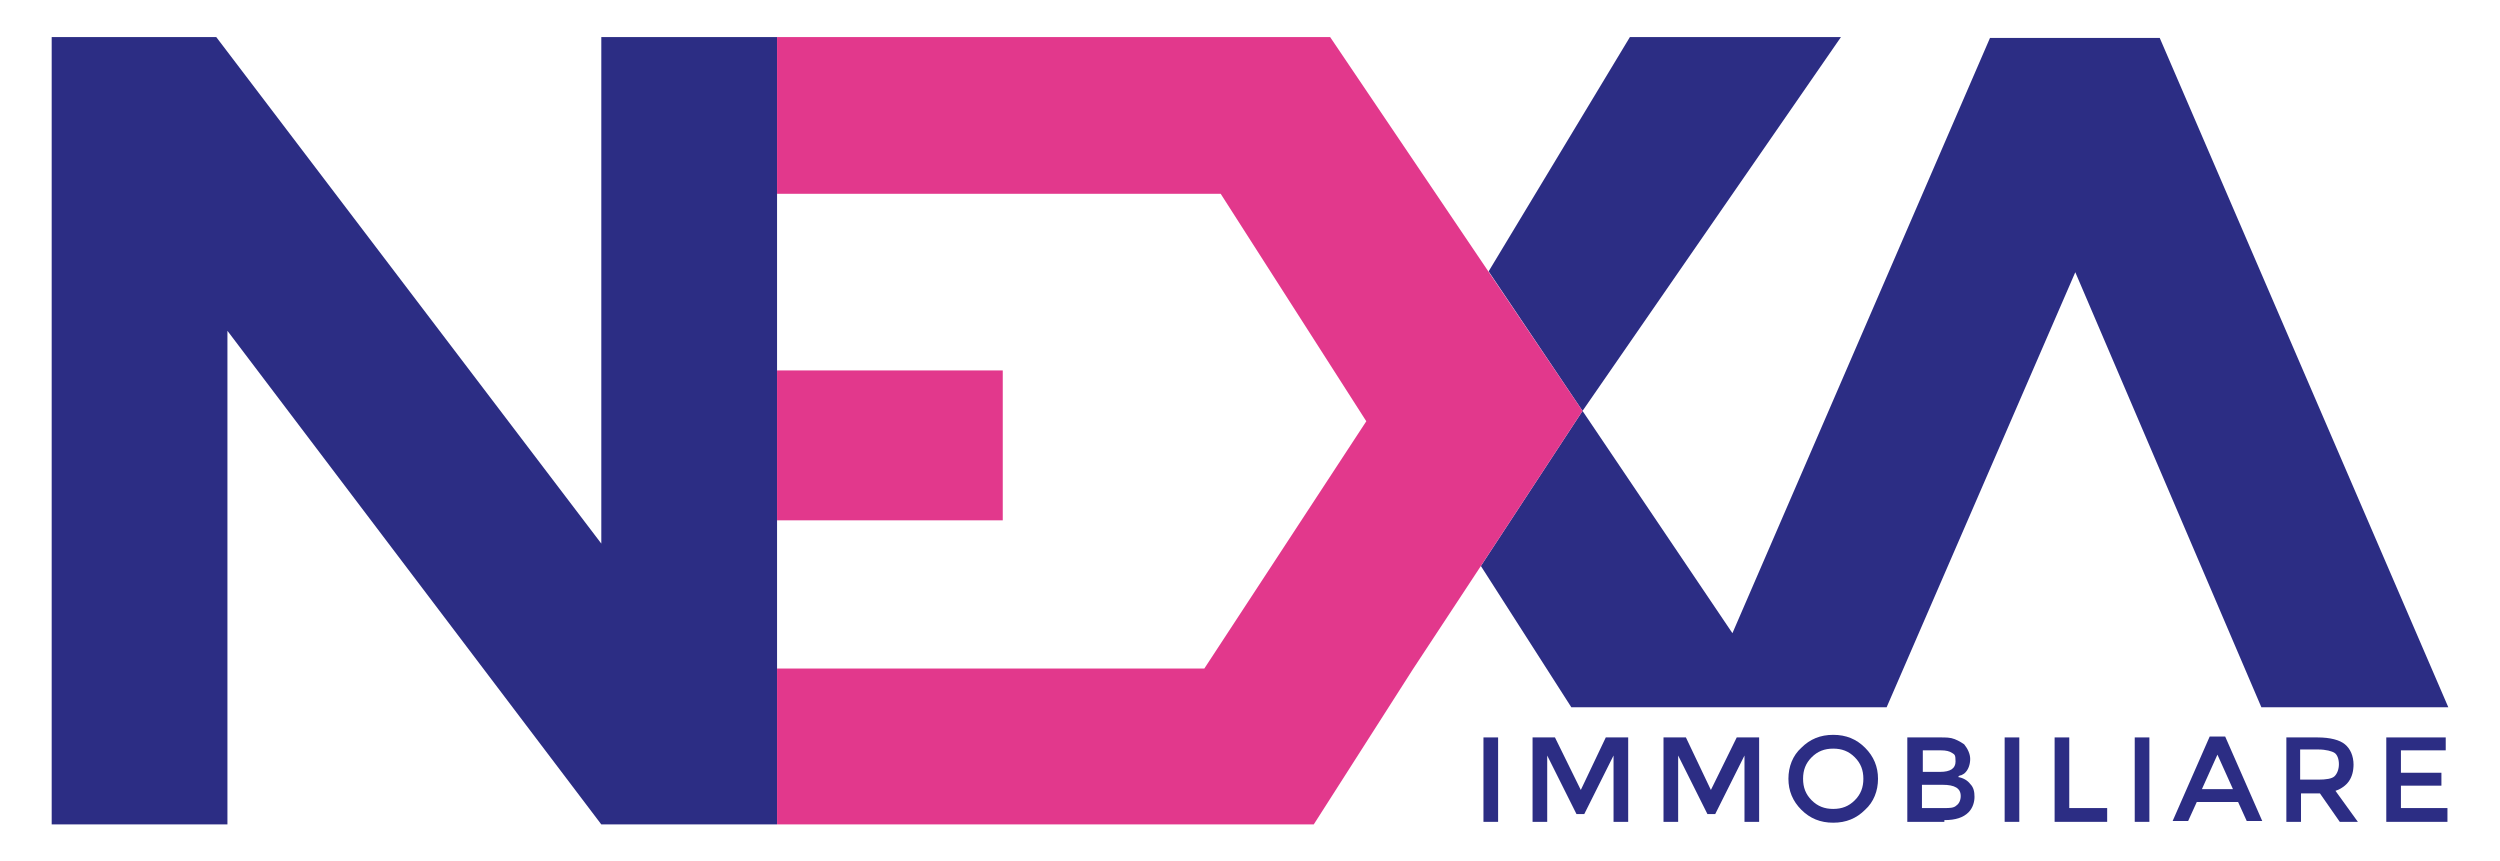
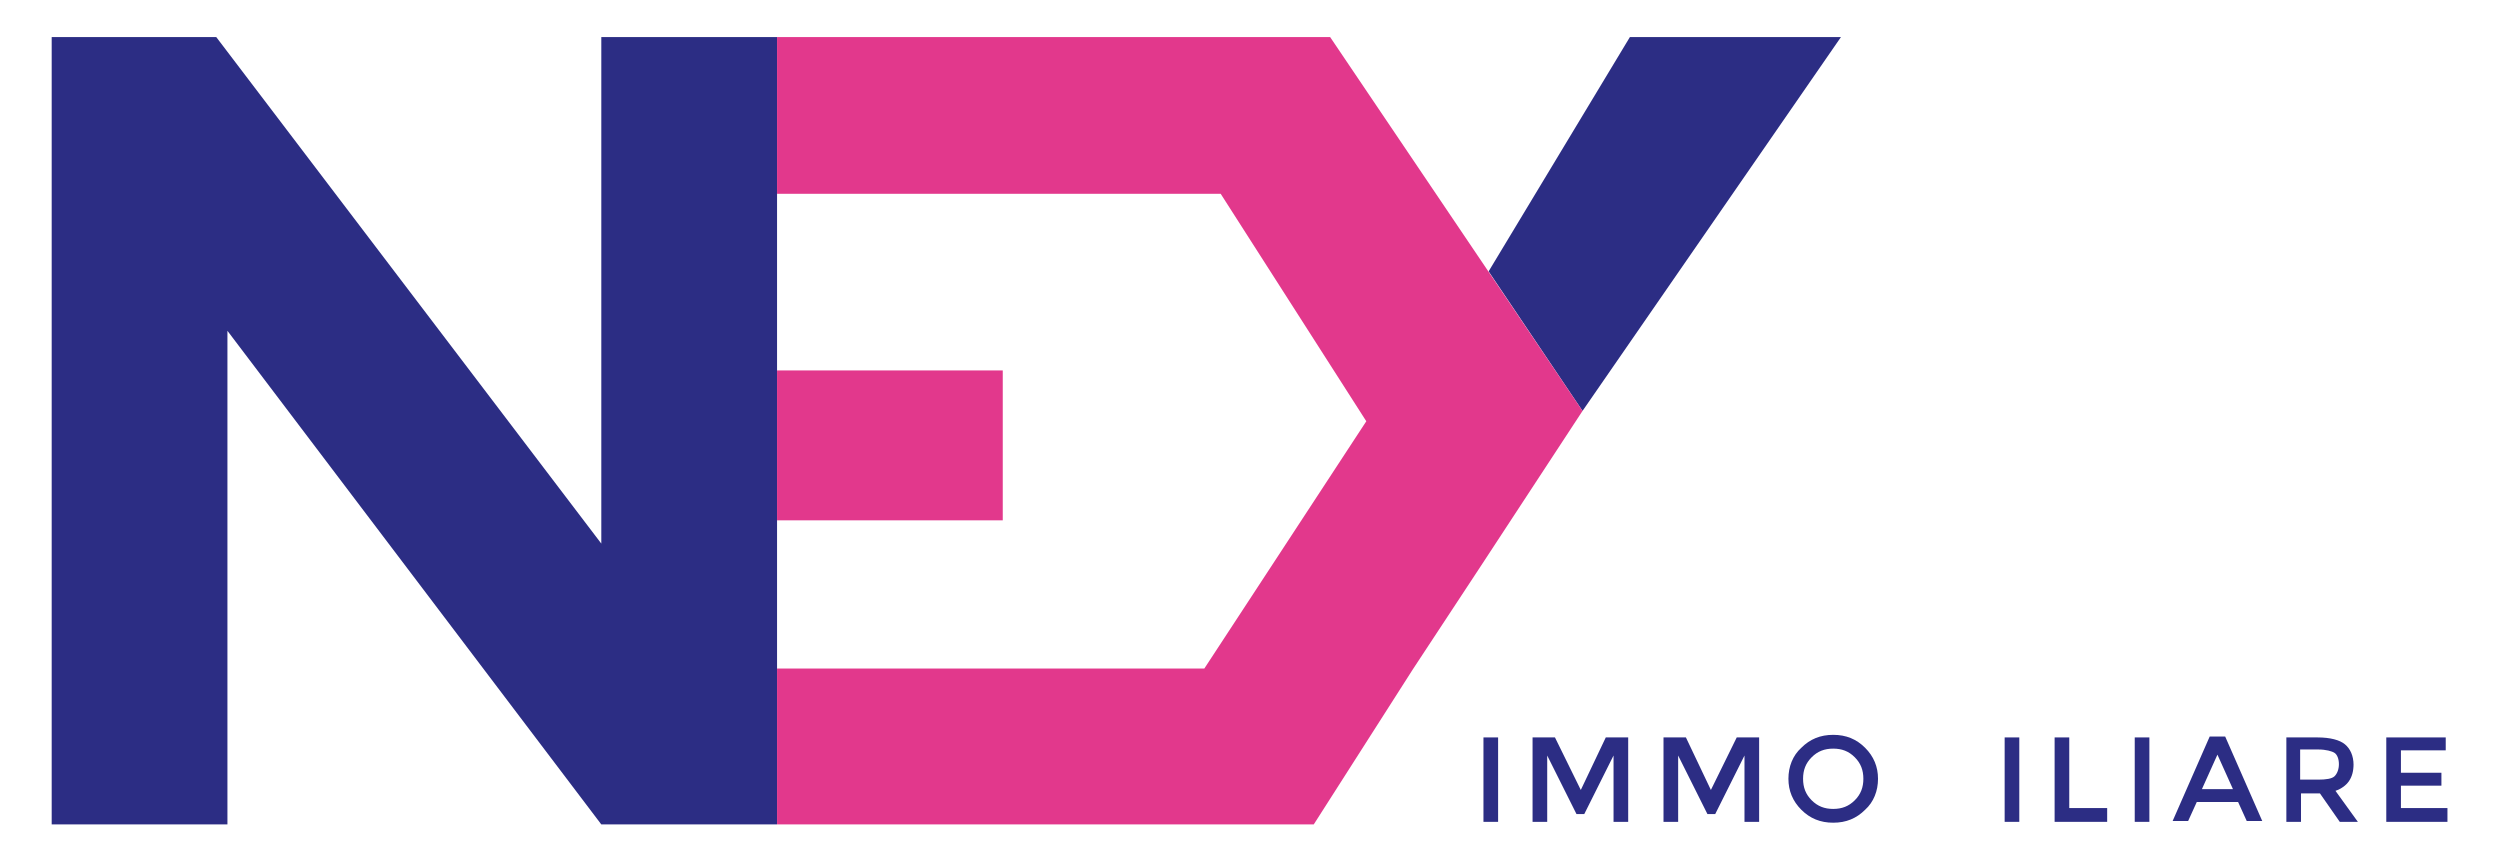
<svg xmlns="http://www.w3.org/2000/svg" id="Livello_1" version="1.1" viewBox="0 0 290.2 100">
  <polygon points="183.7 47.7 213.7 4.3 189.2 4.3 172.8 31.5 183.7 47.7 183.7 47.6 183.7 47.7" fill="#2c2d84" />
-   <polygon points="250.7 4.4 231 4.4 201.1 73.5 183.7 47.7 183.7 47.7 183.7 47.7 171.9 65.7 182.4 82.1 197.5 82.1 206.9 82.1 219 82.1 240.9 31.6 262.5 82.1 284.2 82.1 250.7 4.4" fill="#2c2d84" />
-   <polygon points="183.7 47.7 183.7 47.7 183.7 47.7 183.7 47.6 183.7 47.7" fill="#272f62" />
  <rect x="172.2" y="85.6" width="1.7" height="9.8" fill="#2c2d84" />
  <polygon points="179.6 95.4 177.9 95.4 177.9 85.6 180.5 85.6 183.5 91.7 186.4 85.6 189 85.6 189 95.4 187.3 95.4 187.3 87.7 183.9 94.5 183 94.5 179.6 87.7 179.6 95.4" fill="#2c2d84" />
  <polygon points="194.8 95.4 193.1 95.4 193.1 85.6 195.7 85.6 198.6 91.7 201.6 85.6 204.2 85.6 204.2 95.4 202.5 95.4 202.5 87.7 199.1 94.5 198.2 94.5 194.8 87.7 194.8 95.4" fill="#2c2d84" />
  <path d="M216.5,94c-1,1-2.2,1.5-3.7,1.5s-2.7-.5-3.7-1.5c-1-1-1.5-2.2-1.5-3.6s.5-2.7,1.5-3.6c1-1,2.2-1.5,3.7-1.5s2.7.5,3.7,1.5c1,1,1.5,2.2,1.5,3.6s-.5,2.7-1.5,3.6M215.3,87.9c-.7-.7-1.5-1-2.5-1s-1.8.3-2.5,1c-.7.7-1,1.5-1,2.5s.3,1.8,1,2.5c.7.7,1.5,1,2.5,1s1.8-.3,2.5-1c.7-.7,1-1.5,1-2.5s-.3-1.8-1-2.5" fill="#2c2d84" />
-   <path d="M225.7,95.4h-4.3v-9.8h3.8c.7,0,1.2,0,1.7.2.5.2.8.4,1.1.6.4.5.7,1.1.7,1.7s-.2,1.3-.7,1.7c-.2.1-.3.2-.4.2,0,0-.2,0-.3.2.6.1,1.1.4,1.4.8.4.4.5.9.5,1.5s-.2,1.3-.7,1.8c-.6.6-1.5.9-2.8.9M223.1,89.6h2.1c1.2,0,1.8-.4,1.8-1.2s-.1-.8-.4-1-.7-.3-1.3-.3h-2.1v2.5ZM223.1,93.8h2.6c.6,0,1.1,0,1.4-.3.3-.2.5-.6.5-1.1,0-.9-.7-1.3-2.1-1.3h-2.4v2.7Z" fill="#2c2d84" />
  <rect x="232.7" y="85.6" width="1.7" height="9.8" fill="#2c2d84" />
  <polygon points="238.5 95.4 238.5 85.6 240.2 85.6 240.2 93.8 244.6 93.8 244.6 95.4 238.5 95.4" fill="#2c2d84" />
  <rect x="247.8" y="85.6" width="1.7" height="9.8" fill="#2c2d84" />
  <path d="M255,93.1l-1,2.2h-1.8l4.3-9.8h1.8l4.3,9.8h-1.8l-1-2.2h-4.9ZM259.2,91.6l-1.8-4-1.8,4h3.6Z" fill="#2c2d84" />
  <path d="M273.2,88.7c0,1.6-.7,2.6-2.1,3.1l2.6,3.6h-2.1l-2.3-3.3h-2.2v3.3h-1.7v-9.8h3.6c1.5,0,2.6.3,3.2.8.6.5,1,1.3,1,2.4M271,90.1c.3-.3.5-.8.5-1.4s-.2-1.1-.5-1.3-1-.4-1.9-.4h-2.1v3.5h2.1c.9,0,1.6-.1,1.9-.4" fill="#2c2d84" />
  <polygon points="283.9 85.6 283.9 87.1 278.7 87.1 278.7 89.7 283.4 89.7 283.4 91.2 278.7 91.2 278.7 93.8 284.1 93.8 284.1 95.4 277 95.4 277 85.6 283.9 85.6" fill="#2c2d84" />
  <polygon points="69.8 4.3 90.2 4.3 90.2 95.7 69.8 95.7 26.4 38.4 26.4 95.7 6 95.7 6 4.3 25.1 4.3 69.8 63.1 69.8 4.3" fill="#2c2d84" />
  <rect x="90.2" y="43" width="26.2" height="17.4" fill="#e2388c" />
  <polygon points="154.4 4.3 135.6 4.3 130 4.3 90.2 4.3 90.2 22.5 141.7 22.5 158.6 48.9 139.8 77.6 90.2 77.6 90.2 95.7 128 95.7 137 95.7 152.3 95.7 152.5 95.7 164 77.7 171.9 65.7 183.7 47.7 154.4 4.3" fill="#e2388c" />
</svg>